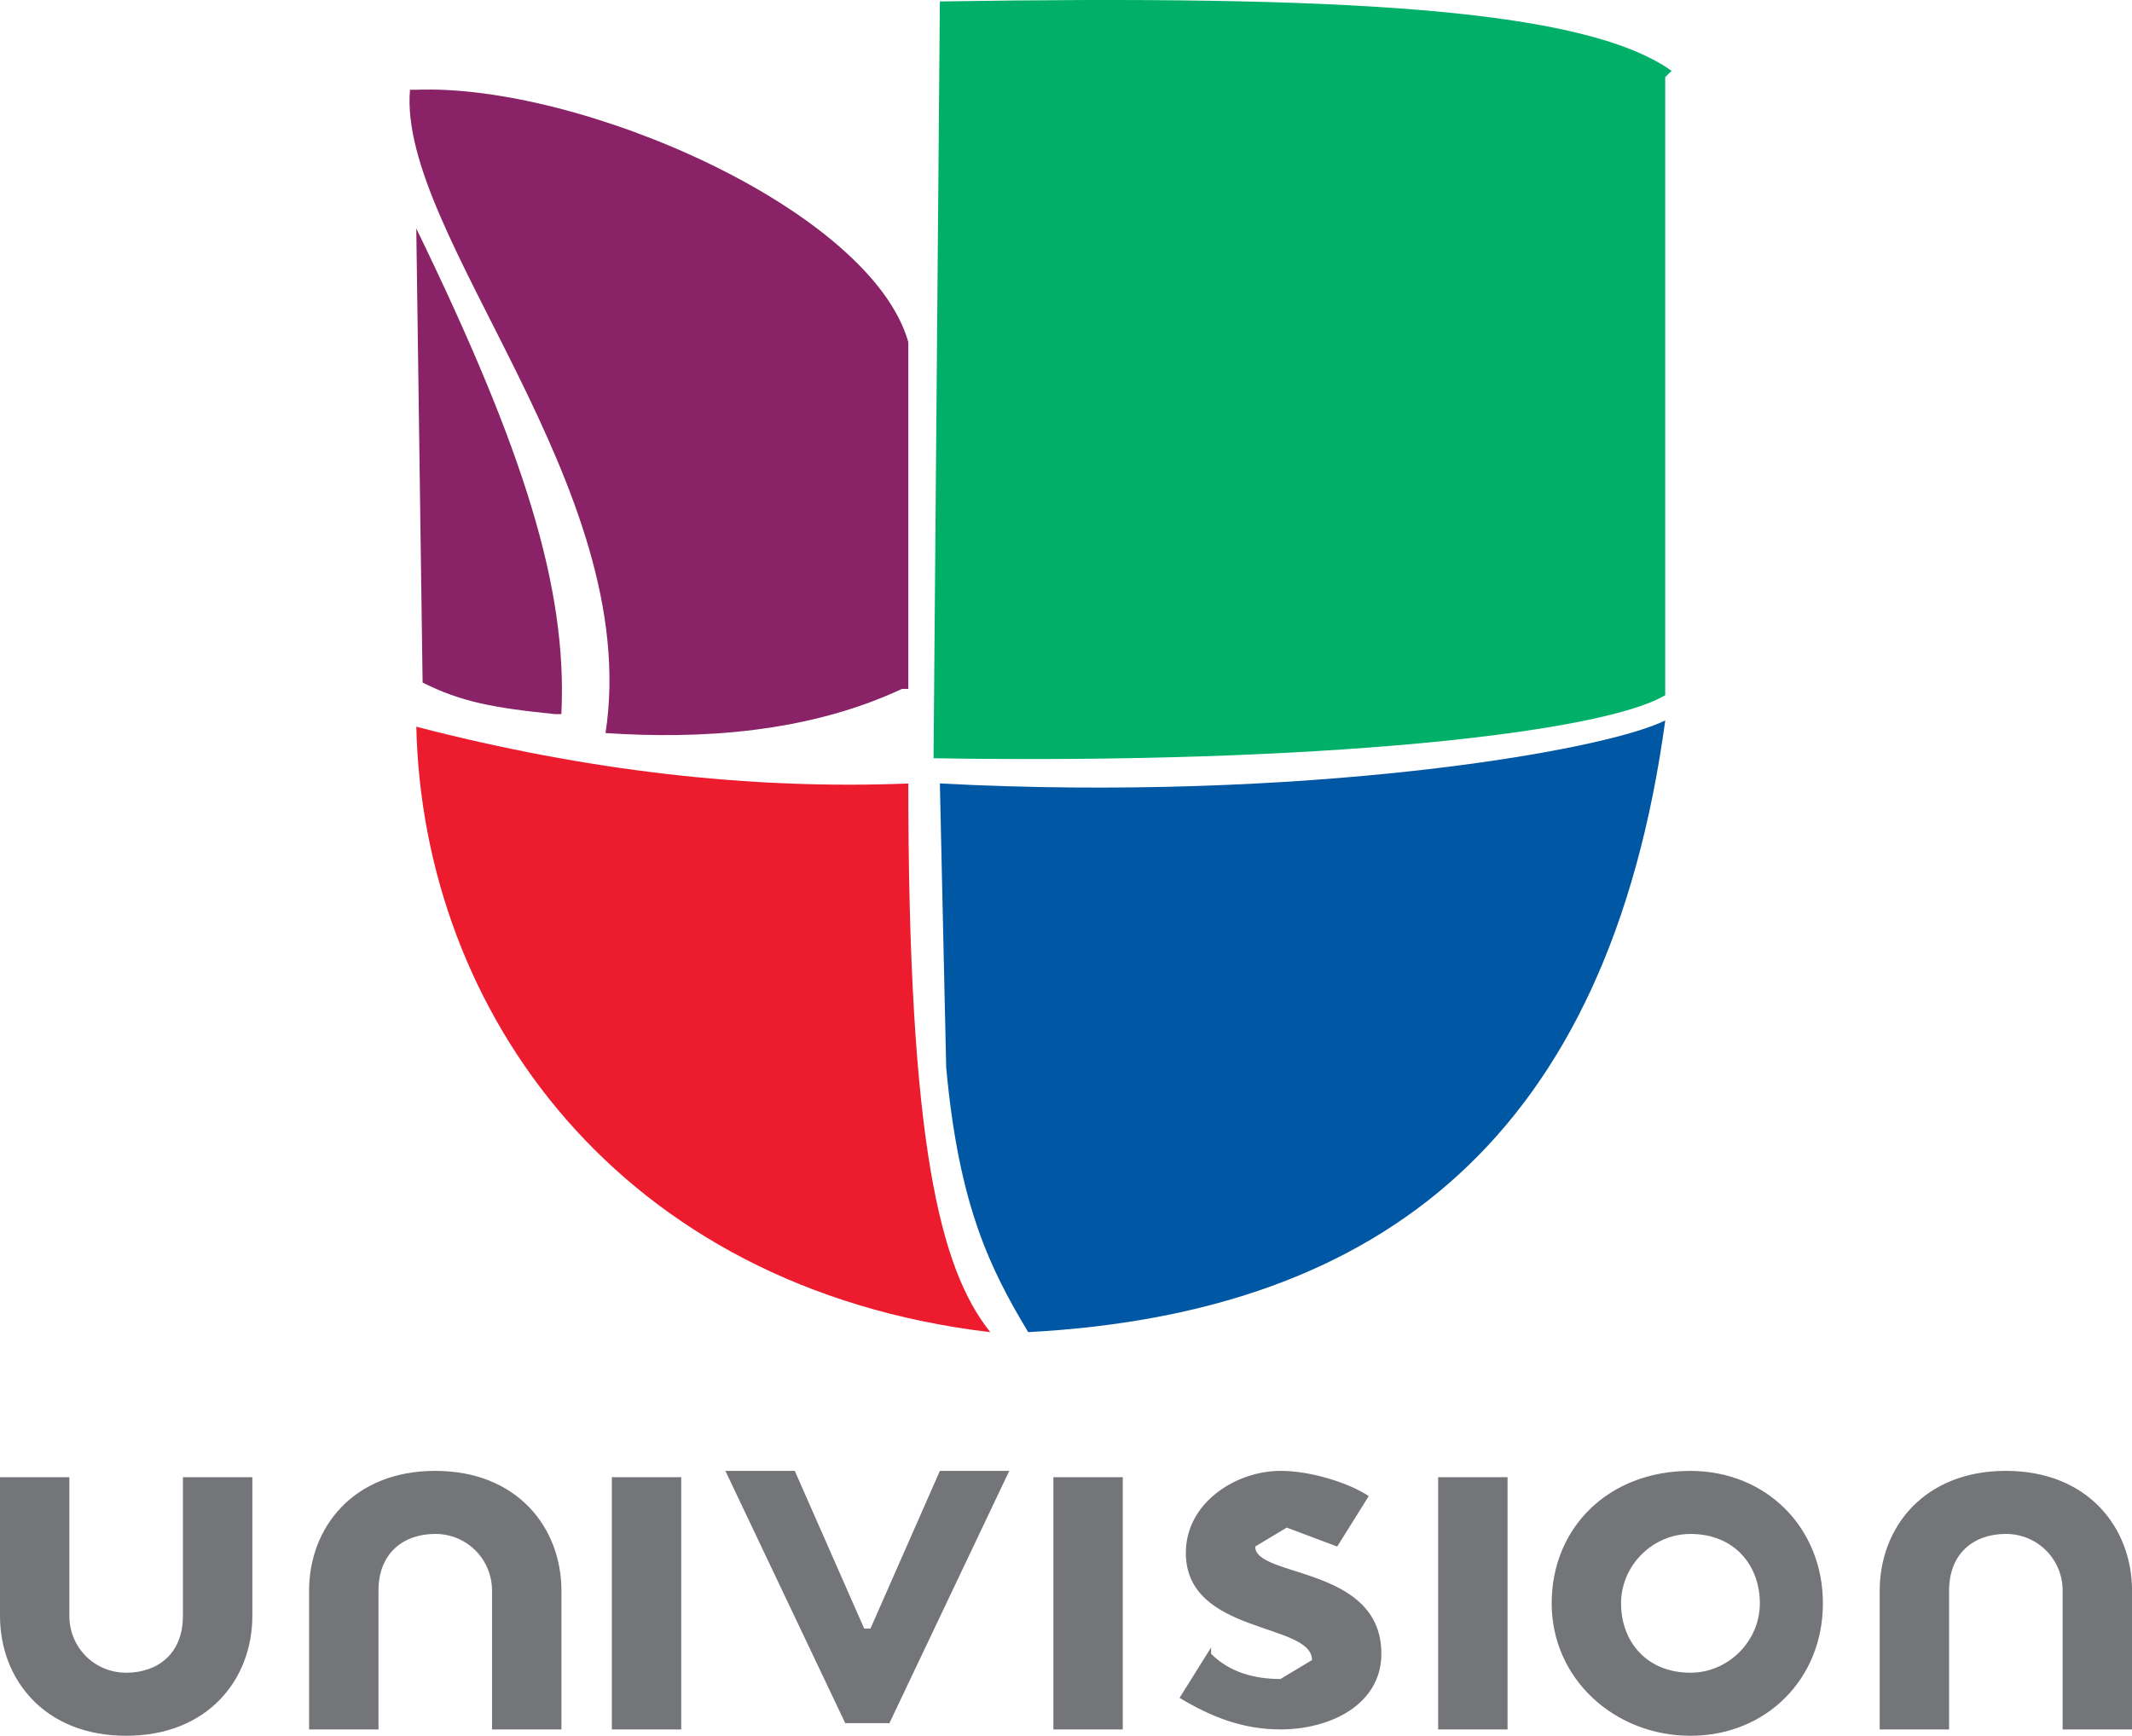
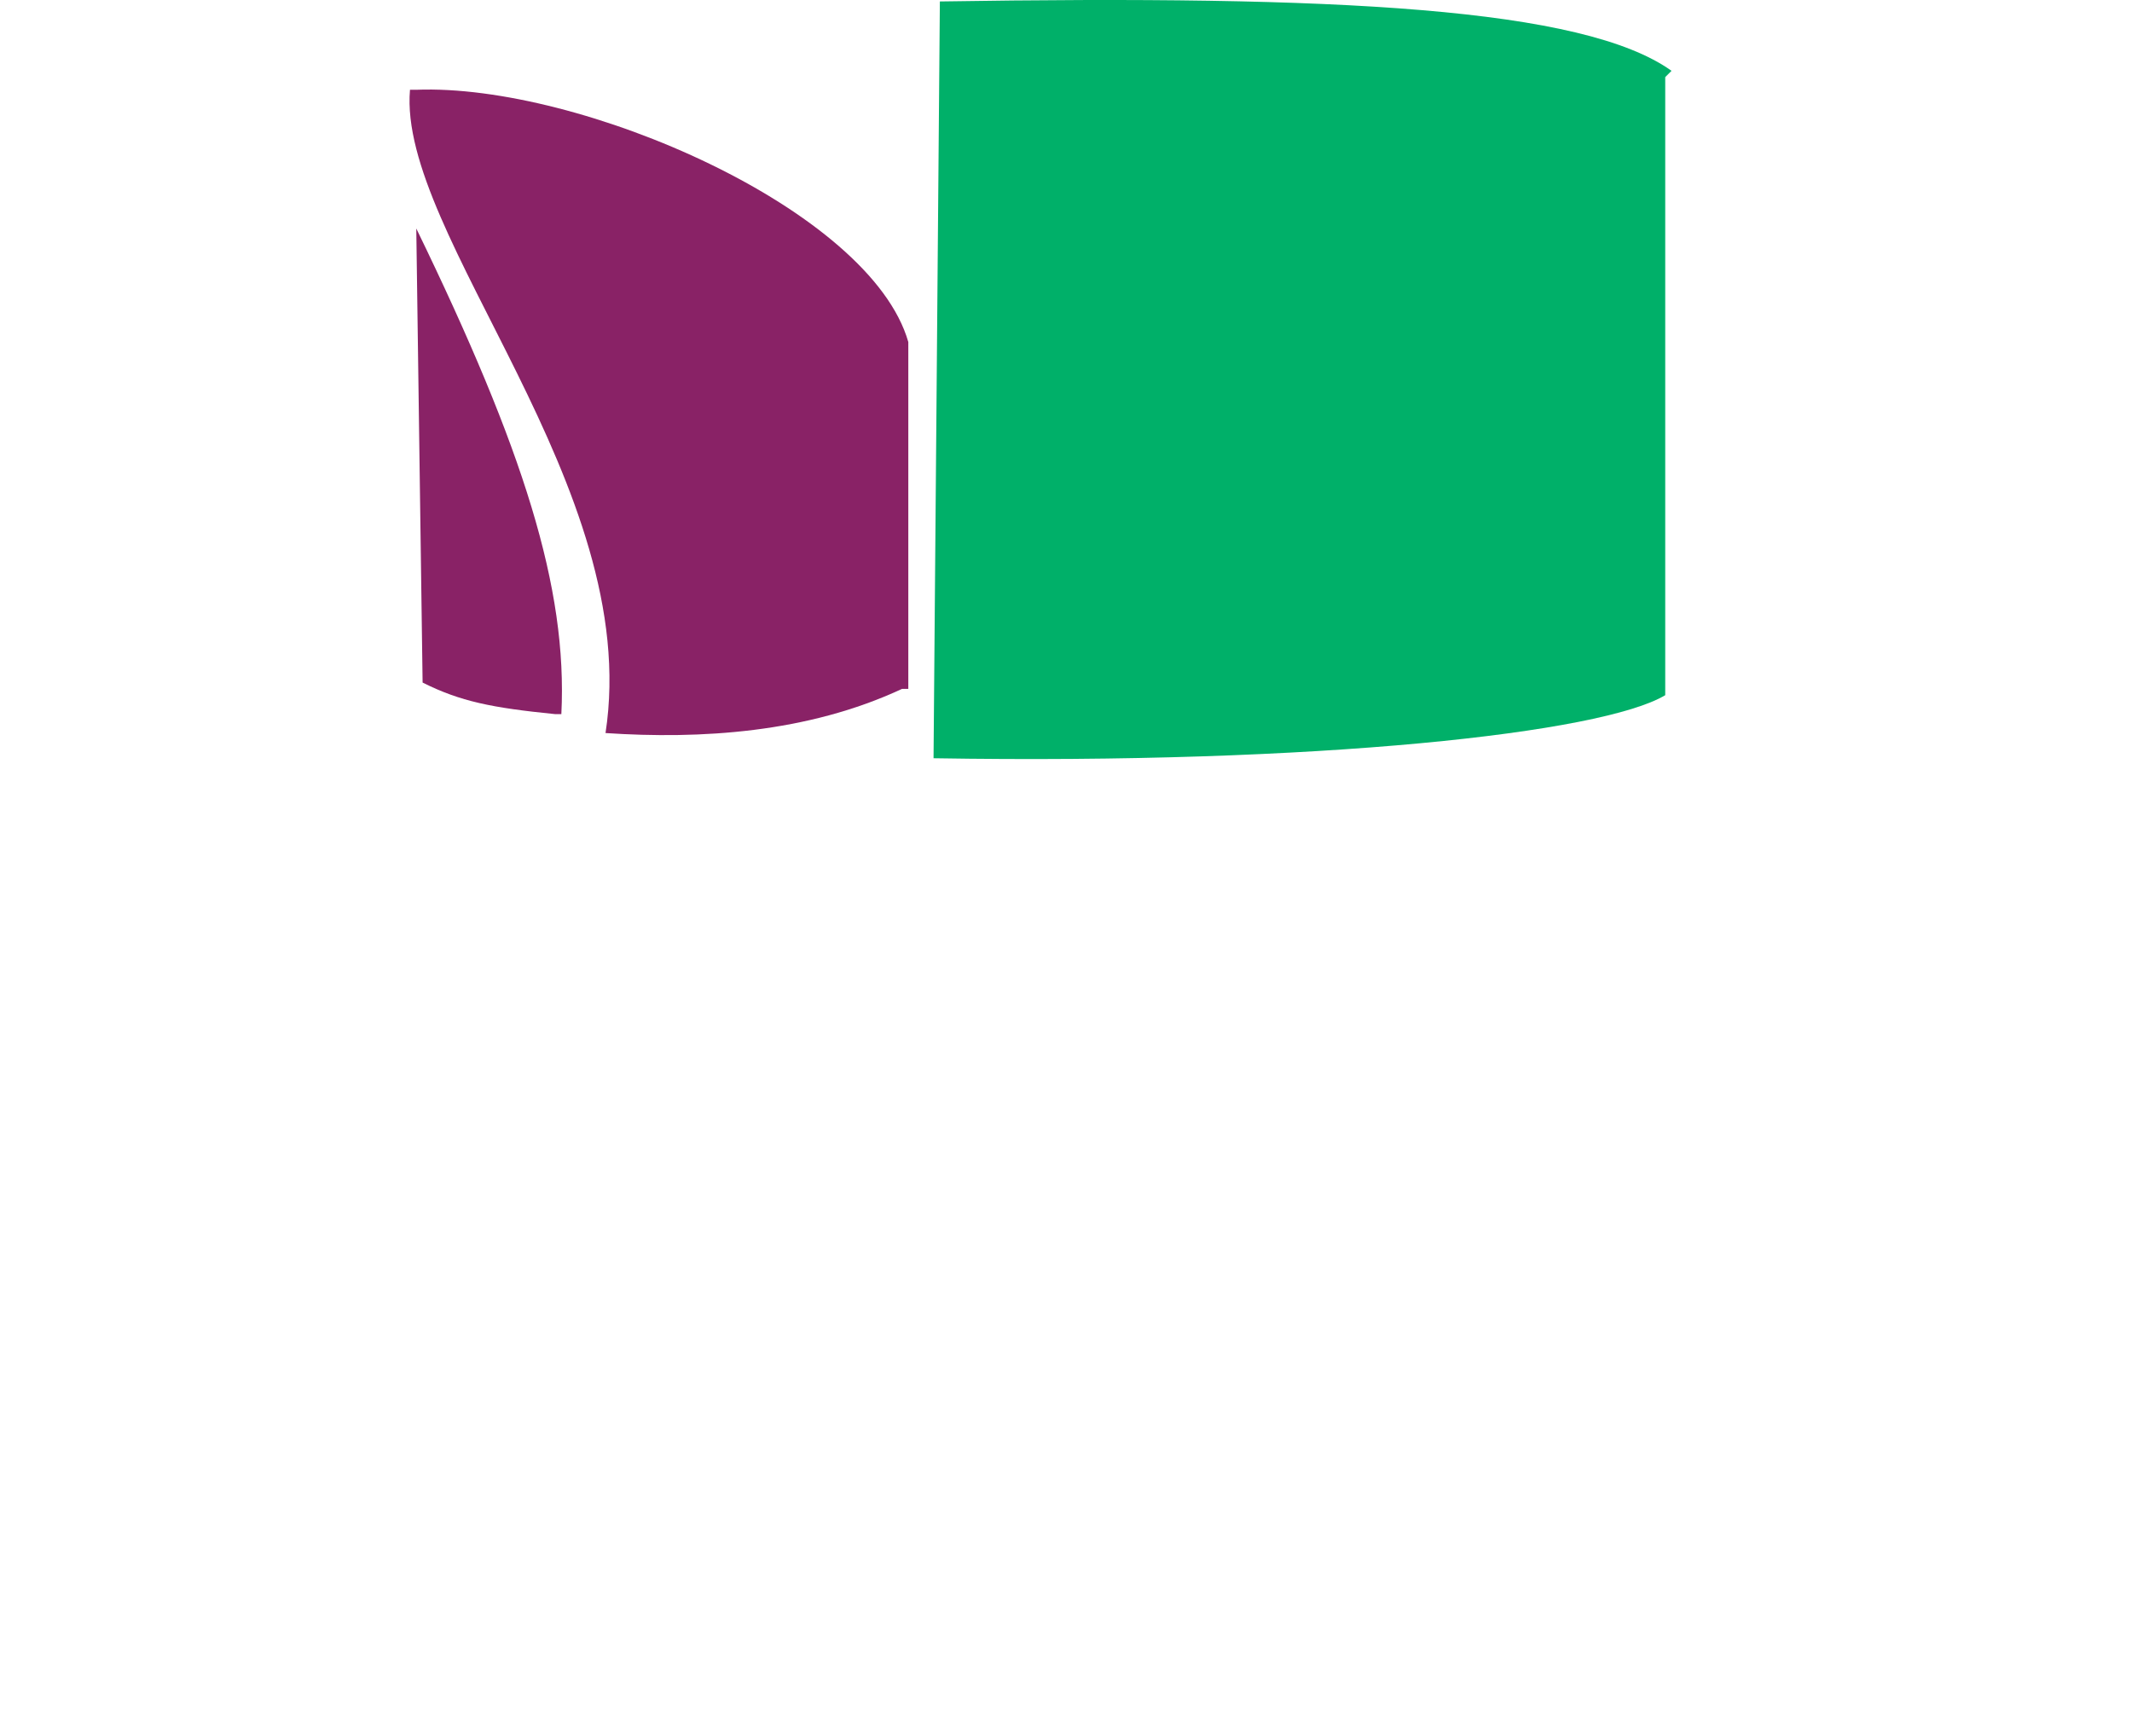
<svg xmlns="http://www.w3.org/2000/svg" id="Layer_1" width="63.046" height="51.338" baseProfile="tiny" version="1.2" viewBox="0 0 63.046 51.338">
  <path d="M49.43,2.095C46.818.23,39.544-.144,27.793.043l-.187,22.383c11.378.187,19.772-.746,21.637-1.865V2.281l.187-.187Z" fill="#00b069" />
-   <path d="M12.311,21.494c.187,8.394,5.969,16.601,16.974,17.907-1.492-1.865-2.425-5.596-2.425-16.228-4.663.187-9.513-.373-14.549-1.679Z" fill="#ec1c2e" />
-   <path d="M27.793,23.172l.187,8.394c.373,4.104,1.306,5.969,2.425,7.834,10.445-.56,17.16-5.782,18.839-18.093-1.865.933-10.819,2.425-21.451,1.865Z" fill="#0057a4" />
  <path d="M16.414,21.121c-1.865-.187-2.798-.373-3.917-.933l-.187-13.43c3.171,6.528,4.477,10.632,4.29,14.363h-.187Z" fill="#892266" />
  <path d="M26.673,20.375c-2.798,1.306-5.969,1.492-8.767,1.306,1.119-7.275-6.155-14.736-5.782-19.026h.187c4.85-.187,13.43,3.544,14.549,7.461v10.259h-.186Z" fill="#892266" />
-   <path d="M57.637,51.151v-4.104c0-1.119.746-1.679,1.679-1.679s1.679.746,1.679,1.679v4.104h2.052v-4.104c0-1.865-1.306-3.544-3.731-3.544s-3.731,1.679-3.731,3.544v4.104h2.052ZM11.192,51.151v-4.104c0-1.119.746-1.679,1.679-1.679s1.679.746,1.679,1.679v4.104h2.052v-4.104c0-1.865-1.306-3.544-3.731-3.544s-3.731,1.679-3.731,3.544v4.104h2.052ZM5.409,43.69v4.104c0,1.119-.746,1.679-1.679,1.679s-1.679-.746-1.679-1.679v-4.104H0v4.104c0,1.865,1.306,3.544,3.731,3.544s3.731-1.679,3.731-3.544v-4.104h-2.052ZM49.989,49.473c1.119,0,2.052-.933,2.052-2.052s-.746-2.052-2.052-2.052c-1.119,0-2.052.933-2.052,2.052s.746,2.052,2.052,2.052ZM49.989,43.504c2.238,0,3.917,1.679,3.917,3.917s-1.679,3.917-3.917,3.917-4.104-1.679-4.104-3.917,1.679-3.917,4.104-3.917ZM44.58,51.151h-2.052v-7.461h2.052v7.461ZM35.813,48.913c.56.56,1.306.746,2.052.746l.933-.56c0-1.119-3.731-.746-3.731-3.171,0-1.492,1.492-2.425,2.798-2.425.933,0,2.052.373,2.611.746l-.933,1.492-1.492-.56-.933.56c0,.933,3.731.56,3.731,3.171,0,1.492-1.492,2.238-2.984,2.238-1.119,0-2.052-.373-2.984-.933l.933-1.492v.187ZM33.202,51.151h-2.052v-7.461h2.052v7.461ZM25.741,48.167l2.052-4.663h2.052l-3.544,7.461h-1.306l-3.544-7.461h2.052l2.052,4.663h.187ZM20.145,51.151h-2.052v-7.461h2.052v7.461Z" fill="#737579" />
</svg>